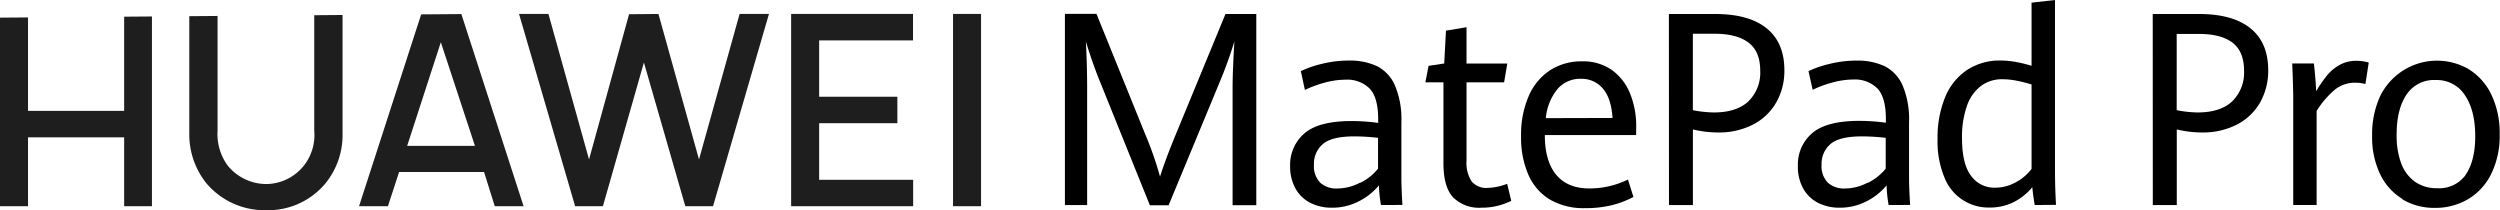
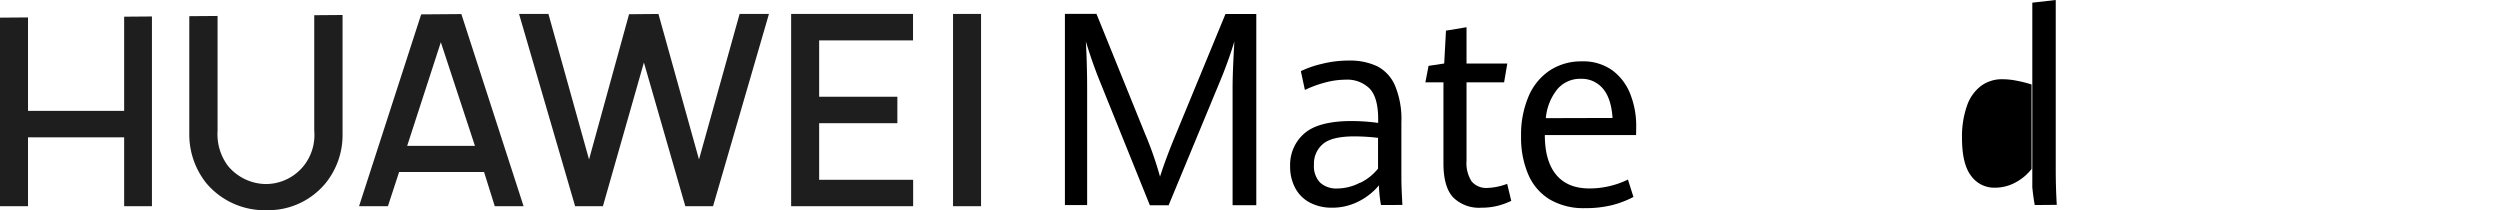
<svg xmlns="http://www.w3.org/2000/svg" id="图层_1" data-name="图层 1" viewBox="0 0 562.23 47.28">
  <defs>
    <style>.cls-1{fill:none;}.cls-2{clip-path:url(#clip-path);}.cls-3{fill:#1e1e1e;}</style>
    <clipPath id="clip-path" transform="translate(-2.19 0)">
      <polygon class="cls-1" points="-26.54 4.19 634.35 -0.93 634.35 54.8 -26.54 59.91 -26.54 4.19" />
    </clipPath>
  </defs>
  <g id="Group_42564" data-name="Group 42564">
    <path id="Path_6019" data-name="Path 6019" d="M249.25,17.57q-.7-1.76-1.53-4.14c-.54-1.59-1-3-1.33-4.11.07,1.11.14,2.67.2,4.69s.09,3.94.09,5.76V46.12h-5v-43h7.1l10.91,26.94a77.45,77.45,0,0,1,3.38,9.67q1.26-4,3.58-9.58l11.14-27h6.93v43h-5.33V19.76c0-2.43.14-5.91.4-10.44a95.13,95.13,0,0,1-3.29,9.11L265,46.17h-4.21Z" transform="translate(-2.19 0)" />
    <path id="Path_6020" data-name="Path 6020" d="M312.76,46.11a29.7,29.7,0,0,1-.46-4.42,14.21,14.21,0,0,1-4.48,3.56,13,13,0,0,1-6.12,1.46,10.57,10.57,0,0,1-4.78-1.07,7.91,7.91,0,0,1-3.35-3.18,10.09,10.09,0,0,1-1.24-5.13A9.3,9.3,0,0,1,295.54,30q3.21-2.78,10.66-2.78a45.35,45.35,0,0,1,5.93.42v-.8q0-4.92-1.92-6.92a7.13,7.13,0,0,0-5.39-2,18,18,0,0,0-4.77.68,25,25,0,0,0-4.4,1.63L294.74,16a22.69,22.69,0,0,1,4.65-1.62,25,25,0,0,1,6.2-.76,14.32,14.32,0,0,1,6.32,1.28,8.78,8.78,0,0,1,4,4.33,19.57,19.57,0,0,1,1.44,8.25V40.09c0,1.33.08,3.33.23,6Zm-4.66-5a11.66,11.66,0,0,0,4-3.19V31a47,47,0,0,0-5.3-.33c-3.41,0-5.79.58-7.11,1.73a5.76,5.76,0,0,0-2,4.62,5.29,5.29,0,0,0,1.41,4.07,5.41,5.41,0,0,0,3.83,1.3,11.13,11.13,0,0,0,5.14-1.32" transform="translate(-2.19 0)" />
    <path id="Path_6021" data-name="Path 6021" d="M329,44.39q-2.19-2.31-2.19-7.68V18.52h-4.06l.71-3.71,3.52-.53.4-7.39L332,6.12v8.16h9.17l-.72,4.24H332V36.17a7.54,7.54,0,0,0,1.15,4.63,4.27,4.27,0,0,0,3.58,1.46,13.62,13.62,0,0,0,4.41-.92l.92,3.83a17,17,0,0,1-3,1.1,15,15,0,0,1-3.72.44A8.28,8.28,0,0,1,329,44.4" transform="translate(-2.19 0)" />
    <path id="Path_6022" data-name="Path 6022" d="M370.14,30.38H349.61c0,4,.91,7,2.62,9s4.17,3,7.4,3a19.72,19.72,0,0,0,8.67-2l1.24,3.91a21.7,21.7,0,0,1-4.92,1.87,24.9,24.9,0,0,1-6,.65,15,15,0,0,1-7.84-1.92,12.08,12.08,0,0,1-4.86-5.57,20.94,20.94,0,0,1-1.65-8.73,21.77,21.77,0,0,1,1.72-9,13.1,13.1,0,0,1,4.8-5.79,12.84,12.84,0,0,1,7.08-2,11.28,11.28,0,0,1,6.9,2,12.08,12.08,0,0,1,4.07,5.39,19.32,19.32,0,0,1,1.32,7.25Zm-5.3-3.85q-.29-4.39-2.16-6.6a6.26,6.26,0,0,0-5-2.21A6.7,6.7,0,0,0,352.48,20a11.91,11.91,0,0,0-2.64,6.57Z" transform="translate(-2.19 0)" />
-     <path id="Path_6023" data-name="Path 6023" d="M377.51,3.15h10.43q7.56,0,11.54,3.21t4,9.34a14.33,14.33,0,0,1-1.88,7.43,12.69,12.69,0,0,1-5.26,4.93,16.69,16.69,0,0,1-7.73,1.73,24.35,24.35,0,0,1-5.7-.68v17h-5.38Zm17.86,19.66a9,9,0,0,0,2.68-6.9c0-2.91-.88-5-2.62-6.32s-4.28-2-7.6-2H382.9V24.78a26.51,26.51,0,0,0,4.7.51q5.1,0,7.78-2.48" transform="translate(-2.19 0)" />
-     <path id="Path_6024" data-name="Path 6024" d="M426.93,46.11a29.7,29.7,0,0,1-.46-4.42A14.21,14.21,0,0,1,422,45.25a13,13,0,0,1-6.12,1.46,10.57,10.57,0,0,1-4.78-1.07,8,8,0,0,1-3.35-3.18,10,10,0,0,1-1.23-5.13,9.26,9.26,0,0,1,3.2-7.37q3.21-2.78,10.66-2.78a45.35,45.35,0,0,1,5.93.42v-.8c0-3.29-.64-5.59-1.92-6.92a7.17,7.17,0,0,0-5.39-2,18.26,18.26,0,0,0-4.76.69,24.46,24.46,0,0,0-4.4,1.63L408.91,16a23.14,23.14,0,0,1,4.66-1.61,24.83,24.83,0,0,1,6.2-.76,14.3,14.3,0,0,1,6.31,1.28,8.73,8.73,0,0,1,4,4.33,19.57,19.57,0,0,1,1.44,8.25V40.09c0,1.33.08,3.33.23,6Zm-4.66-5a11.79,11.79,0,0,0,4-3.19V31a47,47,0,0,0-5.3-.33q-5.13,0-7.12,1.73a5.78,5.78,0,0,0-2,4.62,5.26,5.26,0,0,0,1.42,4.07,5.4,5.4,0,0,0,3.82,1.3,11.09,11.09,0,0,0,5.14-1.32" transform="translate(-2.19 0)" />
-     <path id="Path_6025" data-name="Path 6025" d="M459.79,46.11c-.23-1.22-.41-2.55-.55-4a13.56,13.56,0,0,1-4.18,3.34,11.81,11.81,0,0,1-5.41,1.22,10.6,10.6,0,0,1-10.12-6.63,21.19,21.19,0,0,1-1.6-8.8,24,24,0,0,1,1.69-9.35,13.53,13.53,0,0,1,4.89-6.12,13.37,13.37,0,0,1,7.6-2.16,20,20,0,0,1,3.62.36,29.62,29.62,0,0,1,3.34.83V.6l5.27-.6V38.07c0,2.61.07,5.29.23,8ZM455.52,41a11.21,11.21,0,0,0,3.55-3V19a27.2,27.2,0,0,0-3.31-.84,16.3,16.3,0,0,0-3.19-.34,7.91,7.91,0,0,0-4.86,1.5,9.41,9.41,0,0,0-3.16,4.46,20.9,20.9,0,0,0-1.12,7.27q0,5.85,2.05,8.5a6.38,6.38,0,0,0,5.28,2.66A9.68,9.68,0,0,0,455.52,41" transform="translate(-2.19 0)" />
-     <path id="Path_6026" data-name="Path 6026" d="M486.32,3.15h10.43q7.56,0,11.54,3.21t4,9.34a14.41,14.41,0,0,1-1.87,7.43,12.69,12.69,0,0,1-5.26,4.93,16.69,16.69,0,0,1-7.73,1.73,24.28,24.28,0,0,1-5.7-.68v17h-5.39ZM504.18,22.8a9,9,0,0,0,2.68-6.9c0-2.9-.88-5-2.62-6.32s-4.28-1.95-7.6-1.95h-4.93V24.78a26.51,26.51,0,0,0,4.7.51q5.1,0,7.77-2.48" transform="translate(-2.19 0)" />
-     <path id="Path_6027" data-name="Path 6027" d="M517.92,22.28q0-2.67-.23-8h4.87c.12.89.22,2,.32,3.22s.16,2.25.2,3a29.67,29.67,0,0,1,2.46-3.56,9.91,9.91,0,0,1,2.84-2.35,7.53,7.53,0,0,1,3.72-.91,9.47,9.47,0,0,1,2.8.39l-.75,4.83a8.78,8.78,0,0,0-2.29-.3,7.2,7.2,0,0,0-4.5,1.5,20.41,20.41,0,0,0-4.18,4.85V46.11h-5.26Z" transform="translate(-2.19 0)" />
-     <path id="Path_6028" data-name="Path 6028" d="M542.55,44.79a13.13,13.13,0,0,1-5.06-5.56,19.3,19.3,0,0,1-1.83-8.73,20.48,20.48,0,0,1,1.83-8.92,14.24,14.24,0,0,1,19.06-6.47c.35.17.69.36,1,.56a13.49,13.49,0,0,1,5,5.77,20,20,0,0,1,1.8,8.76,19.37,19.37,0,0,1-1.88,8.86,13.51,13.51,0,0,1-5.16,5.69,14.45,14.45,0,0,1-7.48,2,14,14,0,0,1-7.35-1.91m14.22-5.56c1.44-2.08,2.15-5,2.15-8.64,0-3.84-.76-6.89-2.28-9.17A7.49,7.49,0,0,0,550,18a7.41,7.41,0,0,0-6.63,3.31c-1.46,2.2-2.19,5.16-2.19,8.85a17.89,17.89,0,0,0,1,6.53,8.88,8.88,0,0,0,3.13,4.19,8.47,8.47,0,0,0,5,1.45,7.34,7.34,0,0,0,6.47-3.11" transform="translate(-2.19 0)" />
+     <path id="Path_6025" data-name="Path 6025" d="M459.79,46.11c-.23-1.22-.41-2.55-.55-4V.6l5.27-.6V38.07c0,2.61.07,5.29.23,8ZM455.52,41a11.21,11.21,0,0,0,3.55-3V19a27.2,27.2,0,0,0-3.31-.84,16.3,16.3,0,0,0-3.19-.34,7.91,7.91,0,0,0-4.86,1.5,9.41,9.41,0,0,0-3.16,4.46,20.9,20.9,0,0,0-1.12,7.27q0,5.85,2.05,8.5a6.38,6.38,0,0,0,5.28,2.66A9.68,9.68,0,0,0,455.52,41" transform="translate(-2.19 0)" />
  </g>
  <g class="cls-2">
    <g id="蒙版组_2" data-name="蒙版组 2">
      <path id="路径_23070" data-name="路径 23070" class="cls-3" d="M30.11,3.14V24.93H8.49V3.14H2.19V46.37h6.3V30.88H30.11V46.37h6.25V3.14Zm49.12,0H72.86V29.38a11.12,11.12,0,0,1-2.28,7.8,10.94,10.94,0,0,1-8.53,4.21,11.23,11.23,0,0,1-8.64-4.14,11.93,11.93,0,0,1-2.29-7.87V3.14l-6.36.06V30.52a17.59,17.59,0,0,0,3.79,10.63,17.12,17.12,0,0,0,13.51,6.12,16.73,16.73,0,0,0,13.39-6.12,17.2,17.2,0,0,0,3.78-10.63Zm34.23,43.23h6.48l-14-43.23h-9l-14,43.23h6.49l2.52-7.69h19.1ZM93.76,32.8l7.57-23.3L109,32.8ZM168.52,3.14l-9.13,32.72L150.27,3.14l-6.61.06-9,32.66L125.53,3.14h-6.61l12.61,43.23h6.25L147,14.06l9.31,32.31h6.24L175.12,3.14Zm39,5.94V3.14H180.11V46.37h27.44V40.43H186.41V27.7H204V21.75H186.41V9.08Zm9-5.94V46.37h6.3V3.14Z" transform="translate(-2.19 0)" />
    </g>
  </g>
</svg>